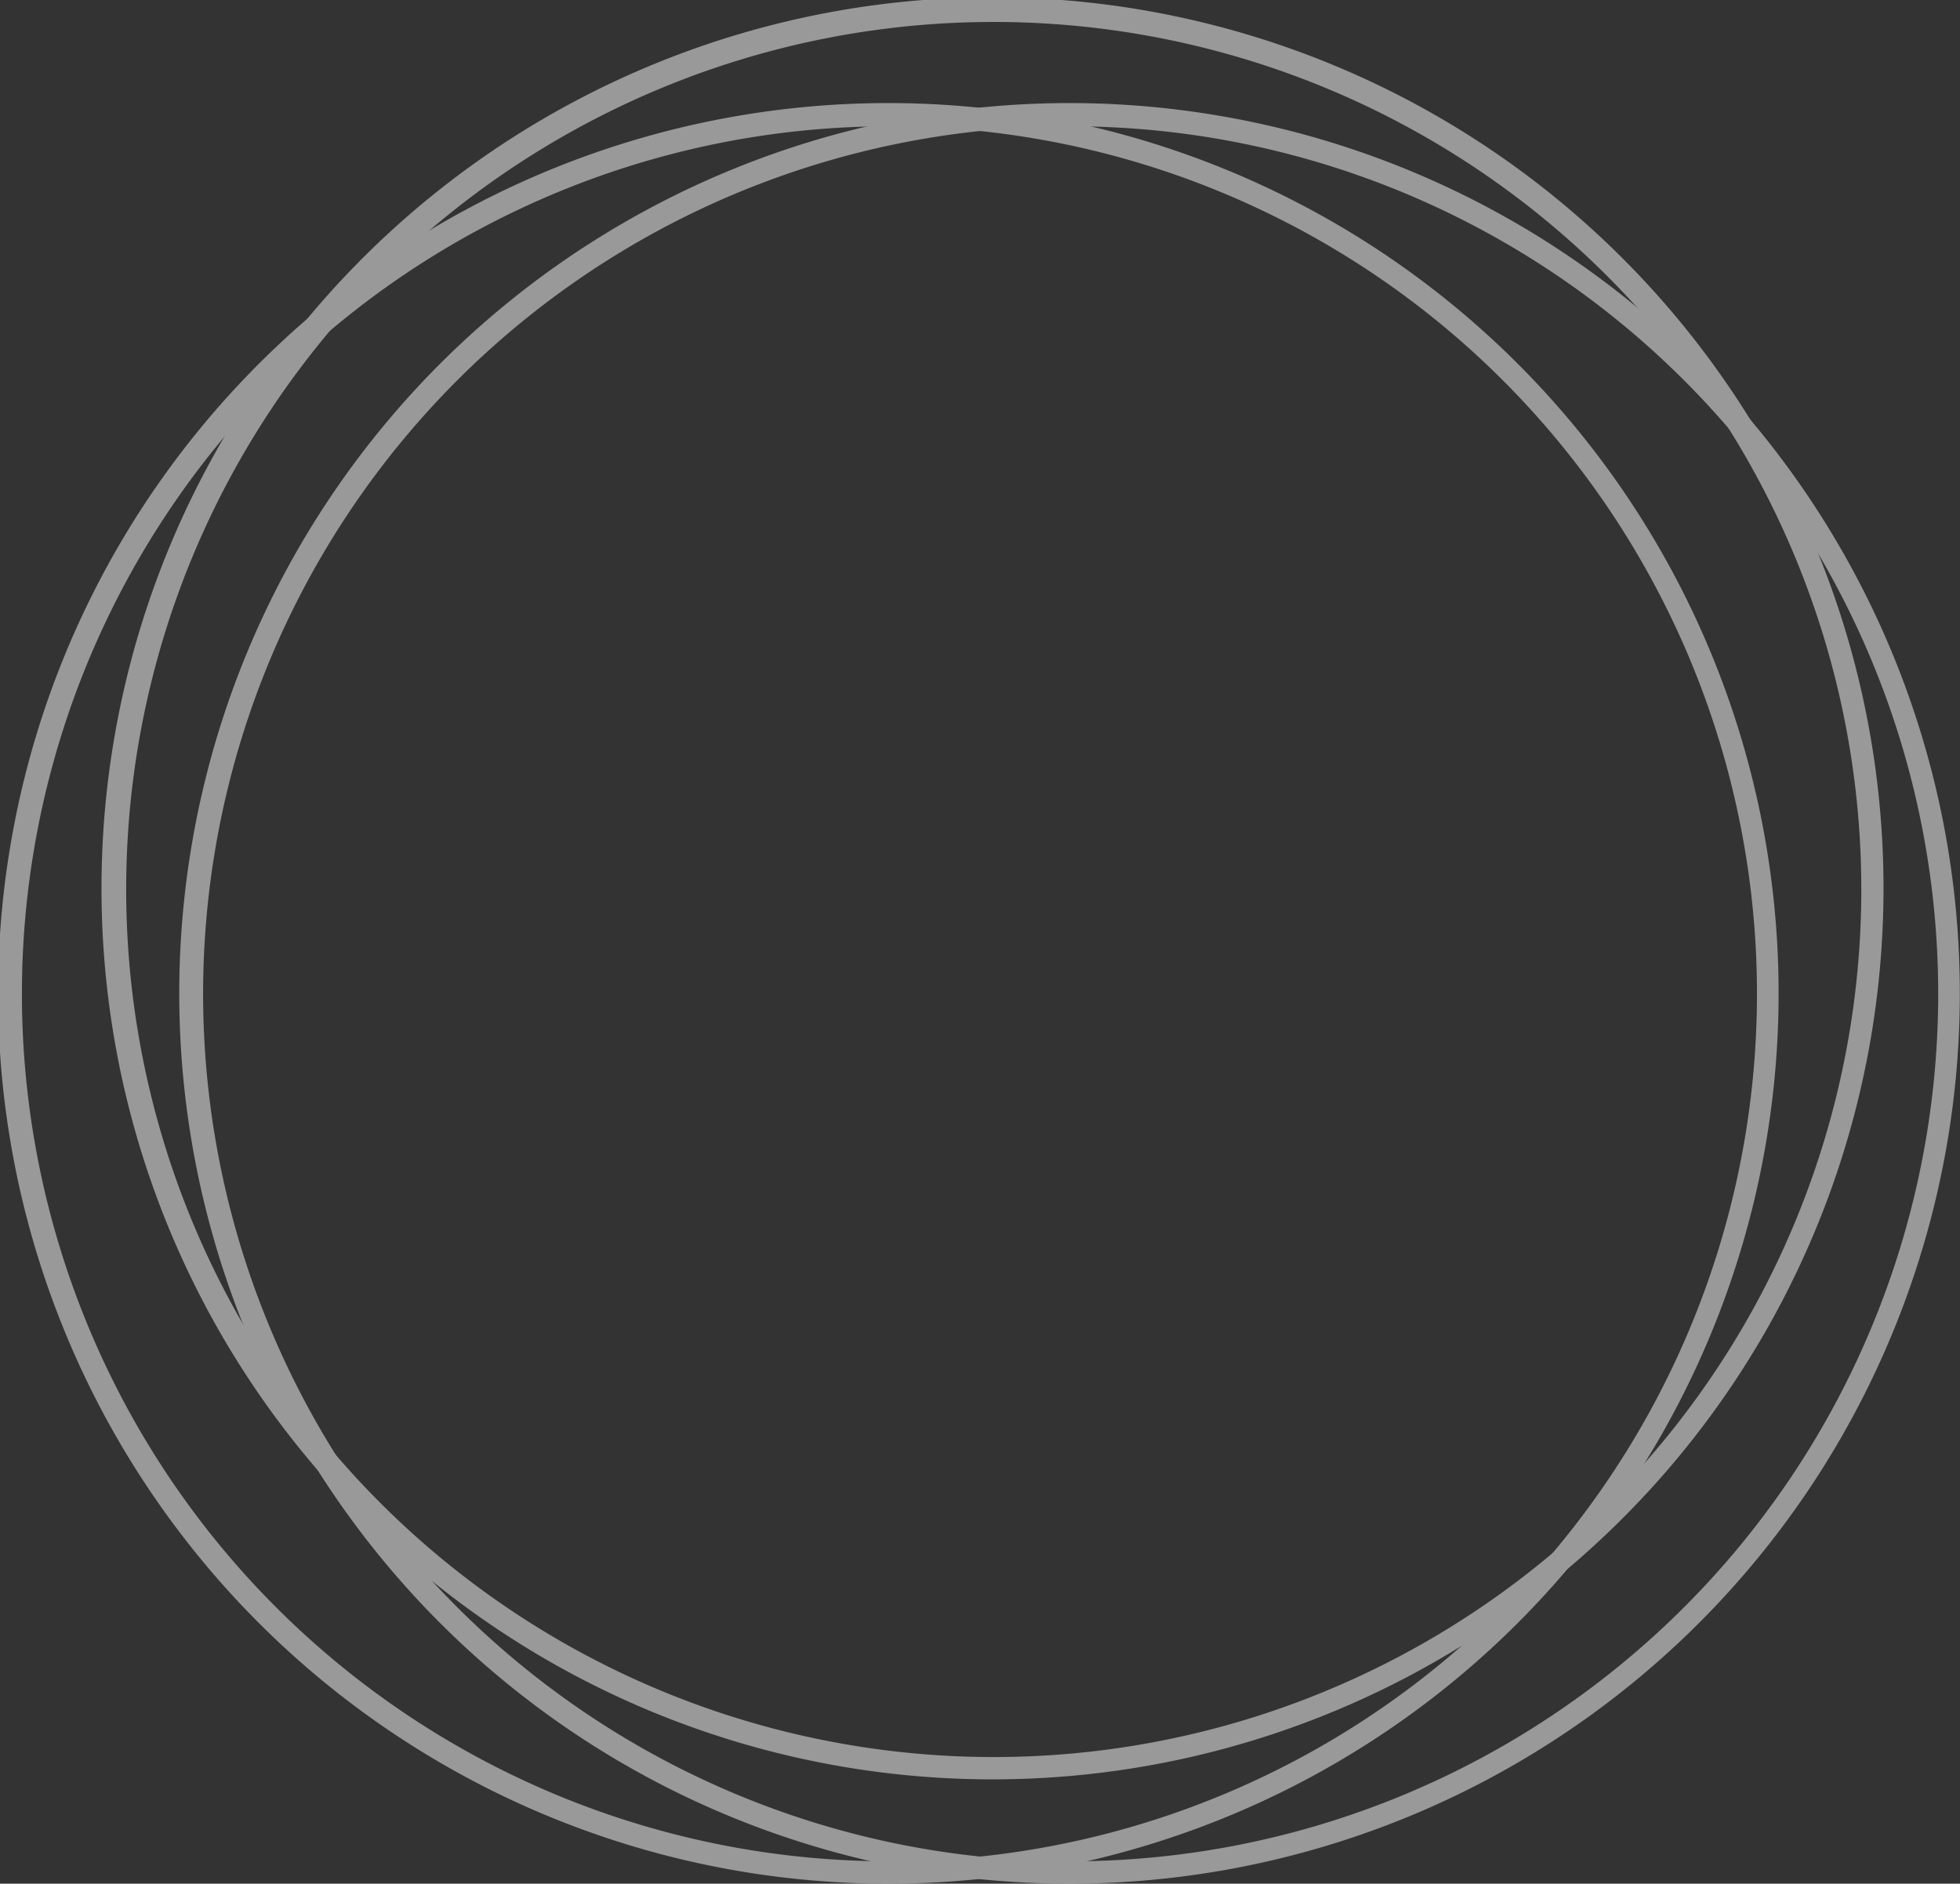
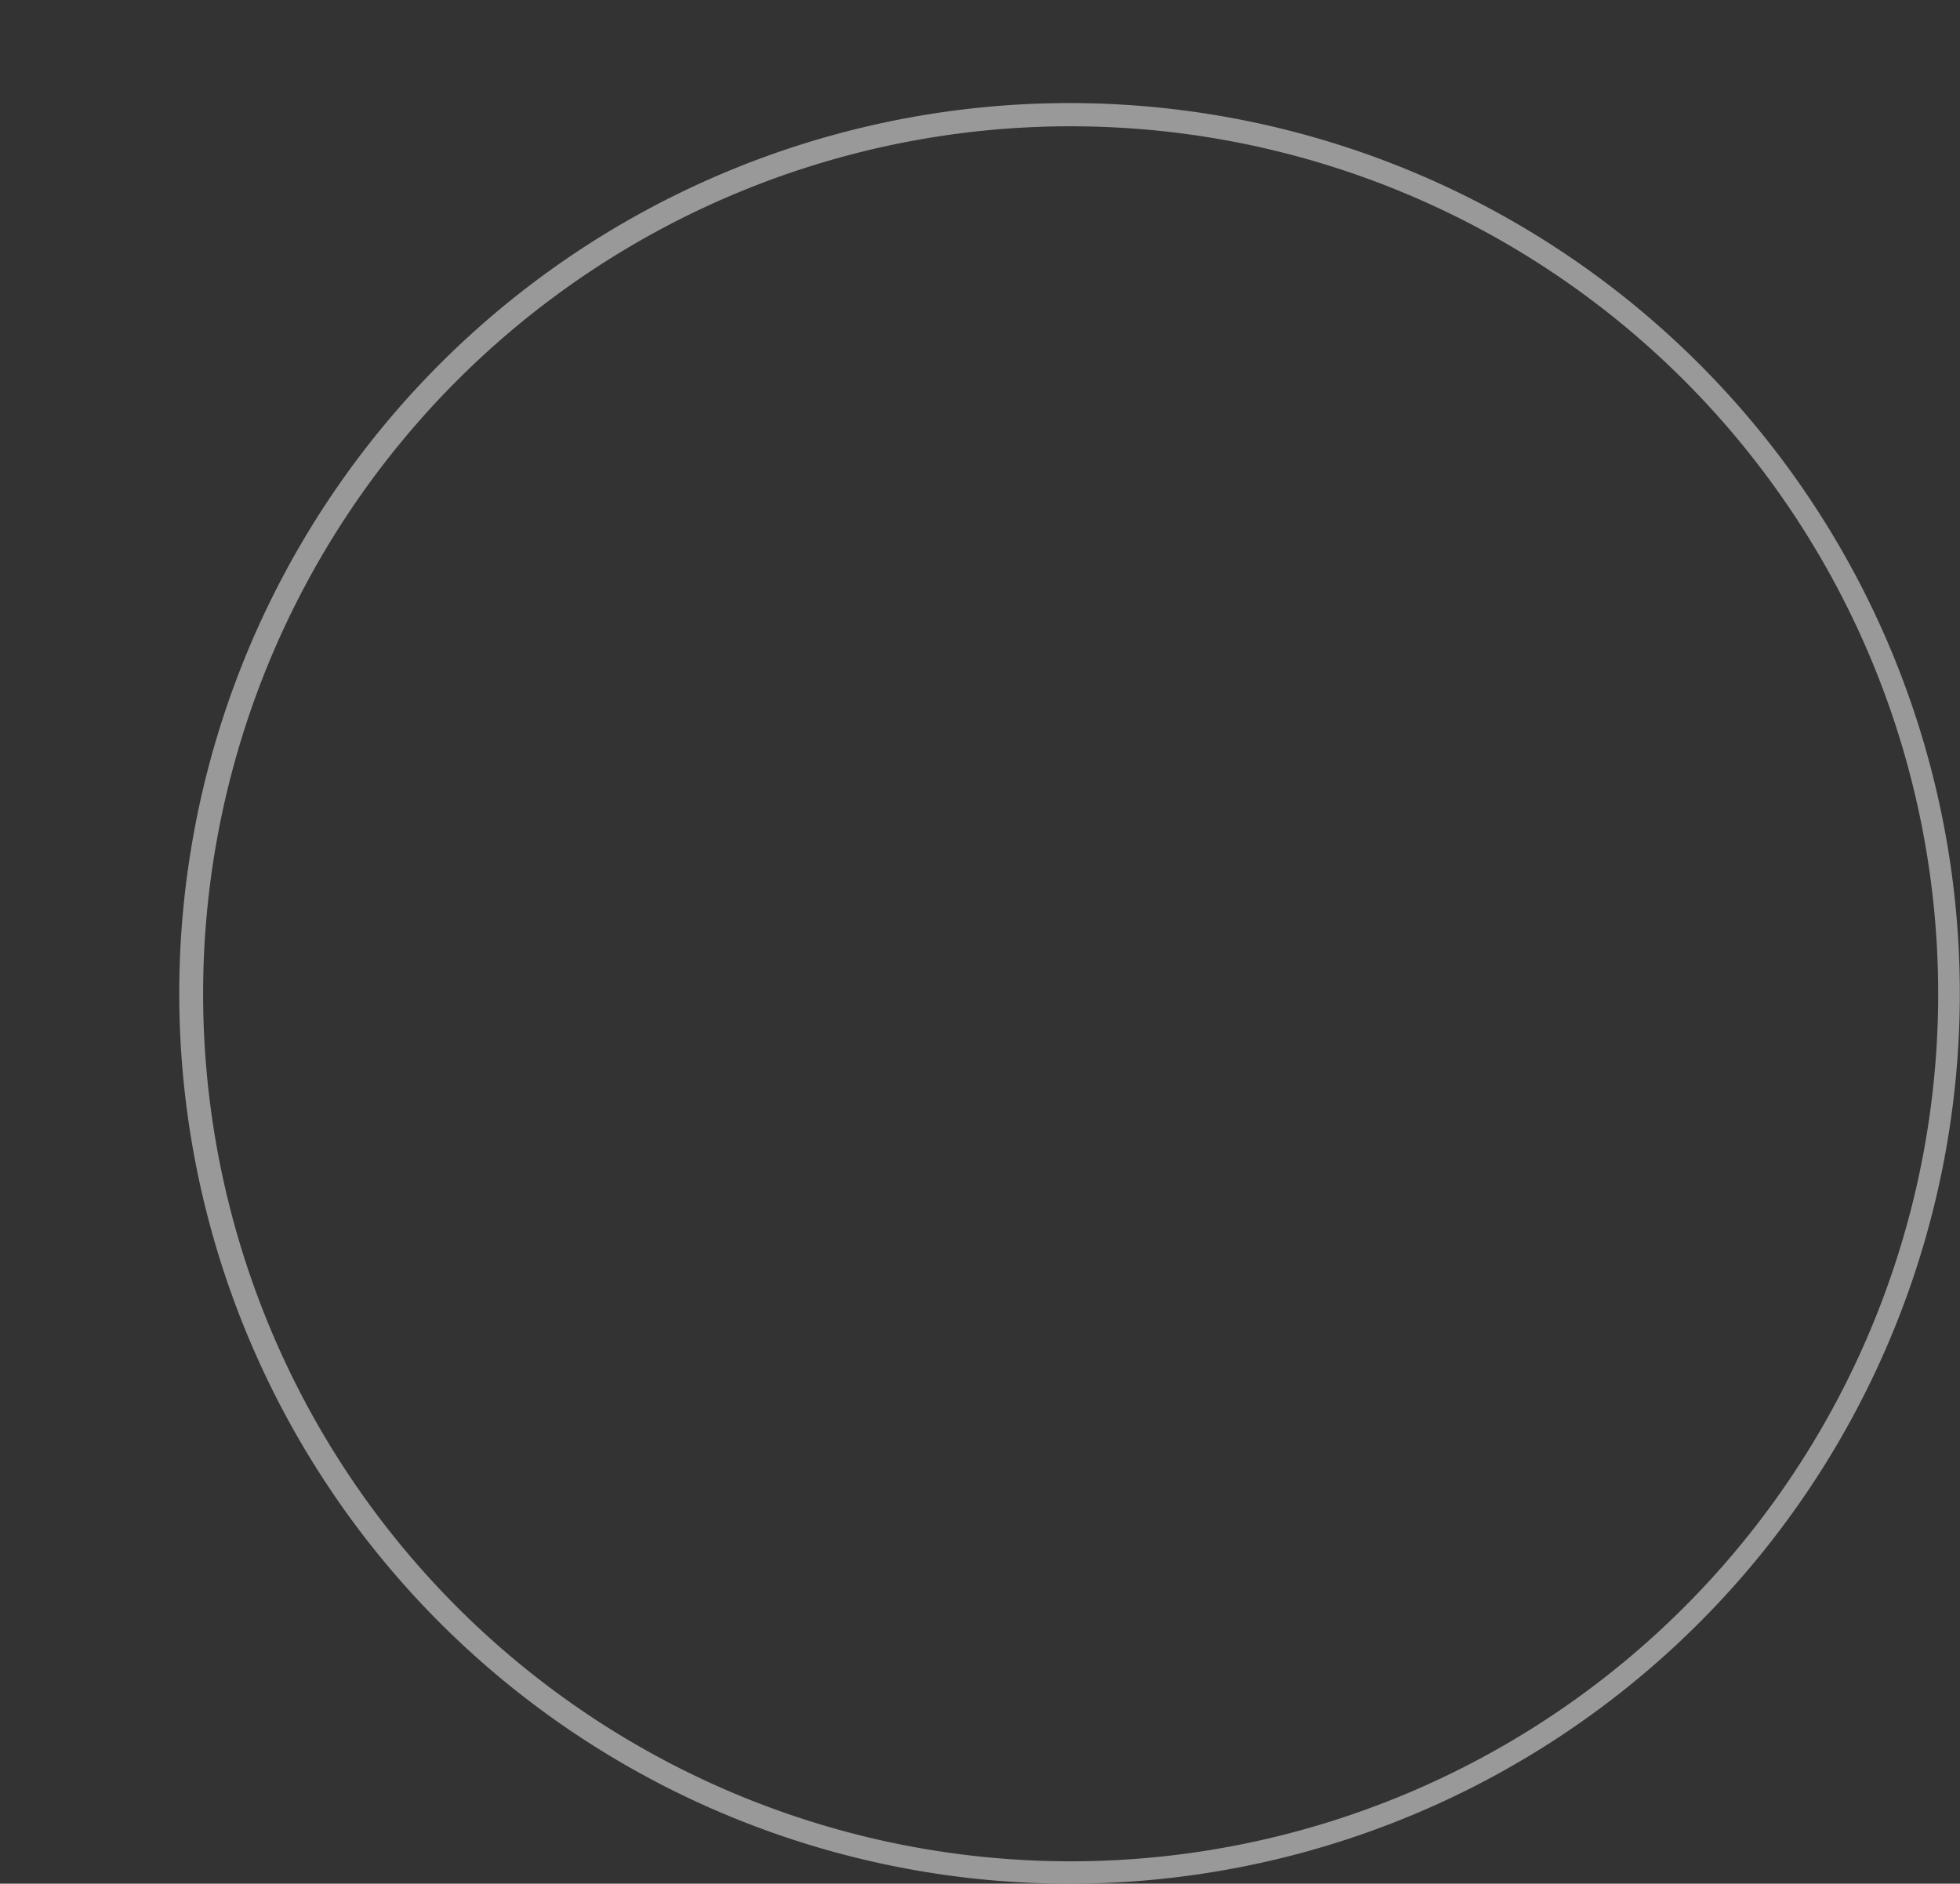
<svg xmlns="http://www.w3.org/2000/svg" width="222.019" height="213.369" viewBox="0 0 222.019 213.369">
  <rect x="0" y="0" width="222.019" height="213.369" fill="#333333" stroke="none" />
  <g id="Group_25056" data-name="Group 25056" transform="translate(0 -0.001)" opacity="0.502" style="mix-blend-mode: soft-light;isolation: isolate">
    <path id="Path_6891" data-name="Path 6891" d="M133.852,220.553a100.847,100.847,0,1,1,45.216-10.816,100.945,100.945,0,0,1-45.216,10.816m-.259-199.064a98.263,98.263,0,0,0-30.65,191.572,98.265,98.265,0,1,0,30.65-191.572" transform="translate(-12.478 -7.183)" fill="#fff" />
-     <path id="Path_6892" data-name="Path 6892" d="M100.846,220.553a100.847,100.847,0,1,1,45.216-10.816,100.945,100.945,0,0,1-45.216,10.816m-.259-199.064A98.263,98.263,0,0,0,69.937,213.06a98.265,98.265,0,1,0,30.65-191.572" transform="translate(0 -7.183)" fill="#fff" />
-     <path id="Path_6893" data-name="Path 6893" d="M119.852,201.553a100.929,100.929,0,1,1,45.216-10.816,100.945,100.945,0,0,1-45.216,10.816M119.592,2.489A98.25,98.25,0,0,0,31.984,144.944,98.268,98.268,0,1,0,119.592,2.489" transform="translate(-7.185 0)" fill="#fff" />
  </g>
</svg>